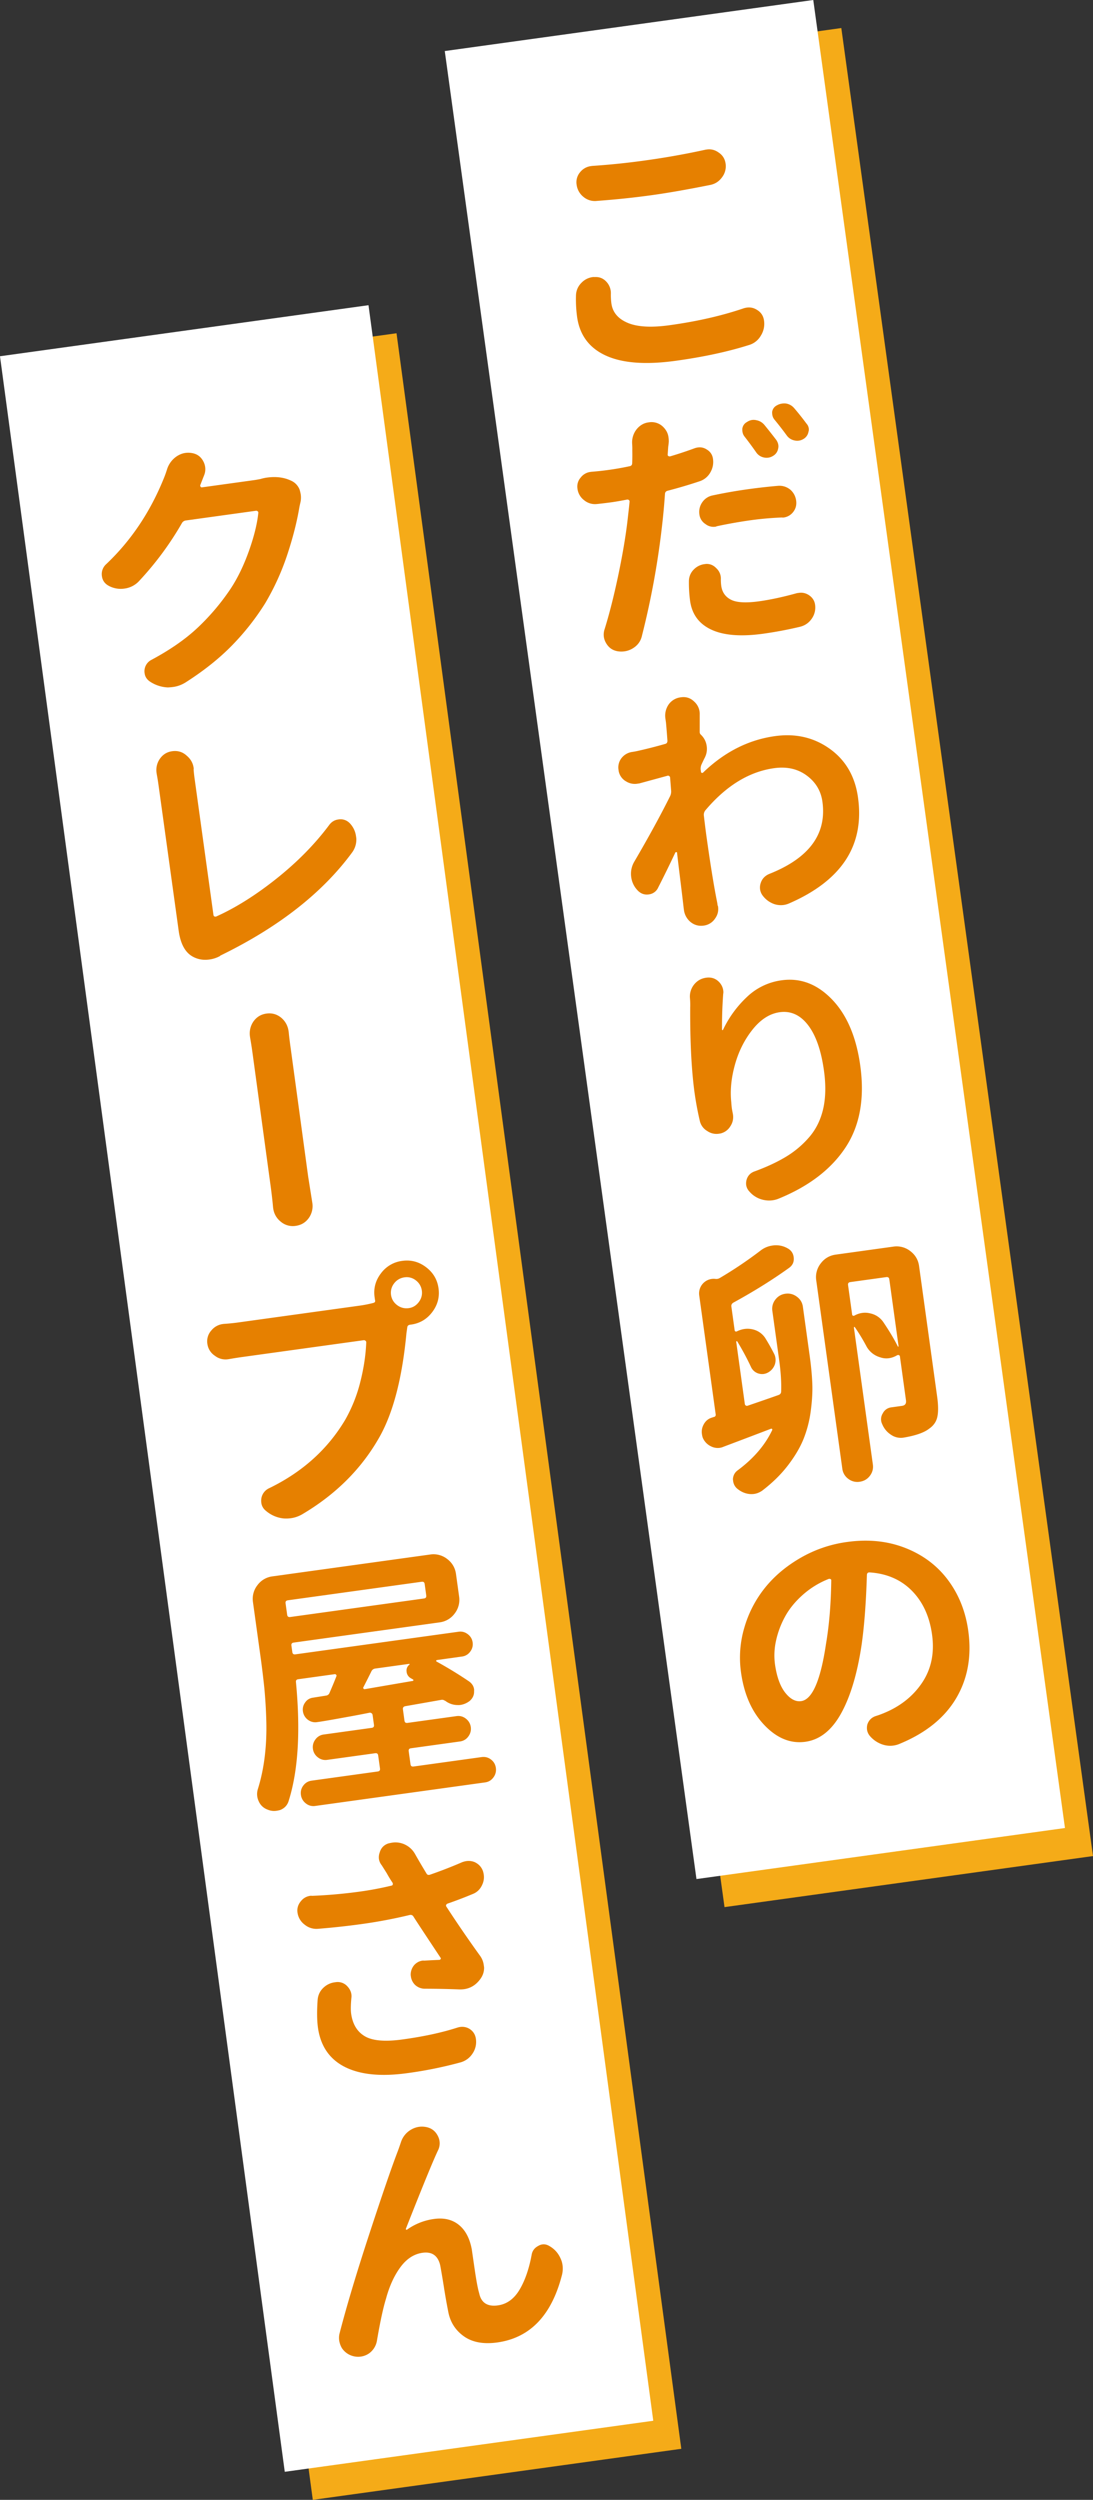
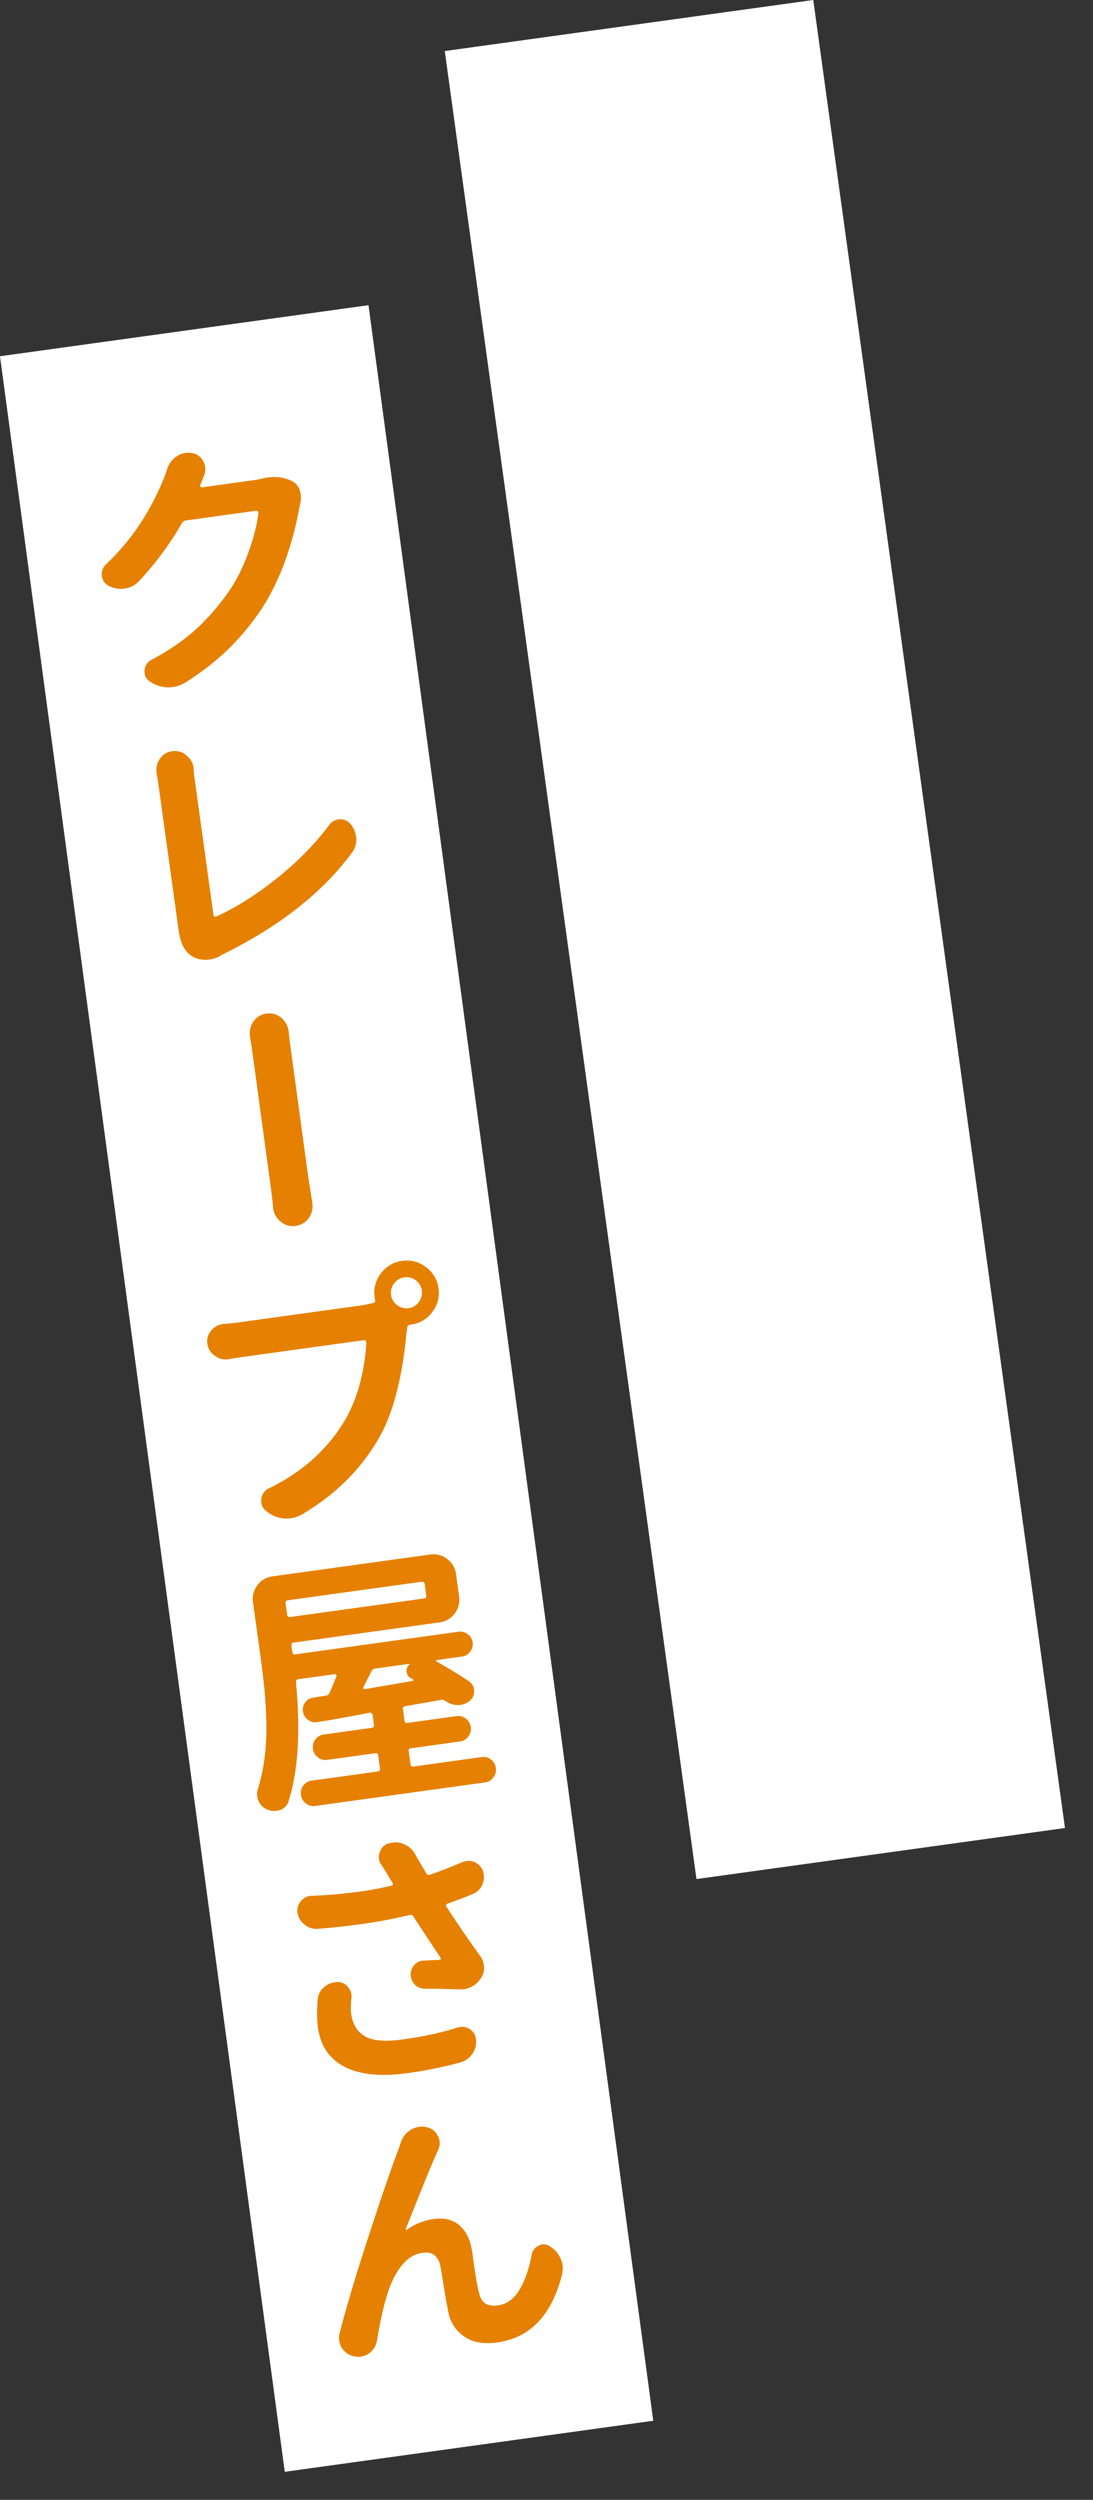
<svg xmlns="http://www.w3.org/2000/svg" xml:space="preserve" width="110.509" height="252.608">
  <rect width="100%" height="100%" fill="#333333" stroke="none" />
  <g fill="#F5AB18">
-     <path d="m85.062 2.834-37.259 5.16 25.45 184.719 37.256-5.159zM2.834 38.833l28.792 213.776 37.258-5.159L40.091 33.675z" />
-   </g>
+     </g>
  <path fill="#FFF" d="m107.674 184.719-37.256 5.159L44.969 5.159 82.226 0zM66.049 244.615l-37.257 5.159L0 35.999l37.257-5.159z" />
  <g fill="#E68000">
-     <path d="M58.235 29.846c.02-.505.211-.935.574-1.29A1.909 1.909 0 0 1 59.915 28a.85.85 0 0 1 .214-.003c.462-.03.85.123 1.166.457a1.681 1.681 0 0 1 .467 1.226c-.006.359.014.688.055.987.123.896.678 1.55 1.656 1.962.979.411 2.396.489 4.24.231 2.764-.382 5.256-.95 7.48-1.707.104-.032.209-.056.313-.07a1.48 1.48 0 0 1 .998.21c.429.246.677.615.744 1.106a2.23 2.23 0 0 1-.326 1.524 2.045 2.045 0 0 1-1.214.948c-2.13.672-4.585 1.2-7.363 1.584-3.043.422-5.406.248-7.091-.524-1.685-.77-2.655-2.079-2.909-3.927a13.24 13.24 0 0 1-.11-2.158zm2.121-9.544a1.783 1.783 0 0 1-1.361-.403 1.877 1.877 0 0 1-.697-1.247 1.558 1.558 0 0 1 .364-1.262 1.666 1.666 0 0 1 1.073-.604l.132-.02a73.484 73.484 0 0 0 5.538-.578 77.77 77.77 0 0 0 5.931-1.063l.132-.019c.424-.059.813.04 1.172.294.414.266.653.646.723 1.136a1.83 1.83 0 0 1-.35 1.366c-.301.42-.695.68-1.184.783-2.337.467-4.307.813-5.907 1.033-1.793.25-3.65.444-5.566.584zM70.269 45.281c.104-.031.198-.054.287-.065.315-.044.611.021.889.197.371.219.586.539.643.96.068.493-.025.954-.277 1.383a1.926 1.926 0 0 1-1.076.876c-.993.334-2.069.654-3.229.957-.174.042-.266.153-.275.334a66.228 66.228 0 0 1-.301 3.27 83.283 83.283 0 0 1-2.021 11.035c-.12.558-.43.983-.926 1.286a2.169 2.169 0 0 1-.844.304 2.325 2.325 0 0 1-.701-.01c-.515-.09-.901-.369-1.166-.833a1.717 1.717 0 0 1-.219-.615 1.719 1.719 0 0 1 .08-.791c.471-1.518.92-3.285 1.35-5.308.427-2.023.744-3.854.944-5.497.148-1.273.222-1.966.226-2.074.011-.055-.012-.105-.063-.154a.228.228 0 0 0-.184-.055 31.89 31.89 0 0 1-1.471.259c-.526.072-1.056.138-1.586.192a1.72 1.72 0 0 1-1.291-.386 1.713 1.713 0 0 1-.673-1.171 1.367 1.367 0 0 1 .33-1.122 1.47 1.47 0 0 1 .972-.564l.104-.015a29.264 29.264 0 0 0 3.85-.559c.174-.023.27-.125.278-.308.017-.414.019-.844.011-1.291.006-.217 0-.448-.017-.698a2.13 2.13 0 0 1 .47-1.462c.324-.385.715-.608 1.17-.673l.158-.021a1.668 1.668 0 0 1 1.393.532c.271.286.435.613.484.982.02.141.03.282.032.425a5.077 5.077 0 0 1-.06.546l-.053.788c-.01.055.012.104.061.141.05.036.111.052.181.042a39.295 39.295 0 0 0 2.52-.837zm-.616 13.423a1.66 1.66 0 0 1 .51-1.173 1.82 1.82 0 0 1 1.029-.52l.186-.025c.409-.02.762.126 1.059.446a1.402 1.402 0 0 1 .446 1.095c-.002.251.013.474.039.667.089.649.418 1.12.986 1.408.569.29 1.513.342 2.833.16 1.16-.161 2.439-.438 3.839-.827.069-.01.14-.02.211-.028.353-.05.687.03 1.001.235.354.239.563.561.618.964a1.955 1.955 0 0 1-.365 1.45c-.285.396-.67.658-1.155.779a39.962 39.962 0 0 1-3.722.702c-2.233.309-3.979.175-5.231-.404-1.254-.579-1.978-1.555-2.166-2.926a13.814 13.814 0 0 1-.118-2.003zm2.812-5.526a.293.293 0 0 1-.129.045 1.308 1.308 0 0 1-1.004-.264 1.341 1.341 0 0 1-.617-.963A1.696 1.696 0 0 1 71 50.759a1.65 1.65 0 0 1 1.033-.693 50.159 50.159 0 0 1 3.569-.628 58.282 58.282 0 0 1 3.099-.349c.444-.024.848.106 1.211.396.328.296.522.662.584 1.103.063.458-.052.86-.345 1.205a1.455 1.455 0 0 1-.926.503.467.467 0 0 1-.162-.005 32.998 32.998 0 0 0-3.004.256c-1.21.167-2.412.378-3.594.631zm6.027-8.714c.11.166.18.335.204.511a.951.951 0 0 1-.026.38 1.042 1.042 0 0 1-.521.719 1.206 1.206 0 0 1-.92.153 1.227 1.227 0 0 1-.771-.513 37.436 37.436 0 0 0-1.188-1.609 1.014 1.014 0 0 1-.203-.482 1.57 1.57 0 0 1-.014-.294.885.885 0 0 1 .471-.685c.164-.11.334-.18.51-.205.141-.02.285-.013.433.021.332.062.604.223.819.479a55.75 55.75 0 0 1 1.206 1.525zm-.177-2.046a1.024 1.024 0 0 1-.231-.505 1.804 1.804 0 0 1-.015-.293.874.874 0 0 1 .475-.657c.166-.096.338-.155.514-.18.143-.021.284-.022.43-.006.33.062.604.222.82.479.426.497.838 1.015 1.234 1.551a.896.896 0 0 1 .229.479.75.75 0 0 1-.03.353 1.043 1.043 0 0 1-.493.713 1.228 1.228 0 0 1-.487.177 1.158 1.158 0 0 1-.433-.022 1.263 1.263 0 0 1-.768-.485 34.172 34.172 0 0 0-1.245-1.604zM70.744 73.96a.358.358 0 0 0 .118.28c.33.312.527.697.591 1.154.057.405-.007.79-.188 1.155-.099.193-.209.423-.334.693-.07.152-.1.317-.093.494.001.019.007.06.017.12l.021.146c.007.052.034.085.079.096.047.012.086.007.119-.017 2.166-2.092 4.596-3.325 7.287-3.697 2.092-.29 3.938.139 5.543 1.289 1.602 1.15 2.552 2.79 2.845 4.917.337 2.428-.077 4.528-1.237 6.303-1.162 1.775-3.07 3.241-5.725 4.396-.186.08-.367.132-.543.157a2.164 2.164 0 0 1-.952-.084 2.49 2.49 0 0 1-1.231-.933 1.363 1.363 0 0 1-.213-.562 1.409 1.409 0 0 1 .071-.655c.14-.415.42-.713.845-.896 4.045-1.601 5.84-4.034 5.387-7.307-.15-1.091-.68-1.973-1.59-2.645-.908-.67-2.004-.918-3.289-.74-2.533.351-4.854 1.774-6.965 4.271a.73.73 0 0 0-.147.479c.098.846.182 1.499.243 1.956.41 2.955.783 5.262 1.119 6.917.011.07.021.148.031.236.025.05.041.093.047.129.061.439-.037.838-.293 1.195a1.62 1.62 0 0 1-1.164.726c-.49.068-.93-.051-1.312-.354a1.886 1.886 0 0 1-.681-1.223l-.022-.156c-.08-.707-.195-1.658-.342-2.858-.148-1.198-.26-2.124-.332-2.776-.005-.035-.023-.055-.063-.059a.167.167 0 0 0-.104.026 118.631 118.631 0 0 1-1.739 3.549 1.182 1.182 0 0 1-.951.698c-.439.062-.818-.076-1.133-.409a2.368 2.368 0 0 1-.64-1.31 2.4 2.4 0 0 1 .315-1.604c1.449-2.479 2.658-4.688 3.627-6.634.067-.152.1-.318.092-.497l-.106-1.354a.217.217 0 0 0-.103-.161.202.202 0 0 0-.191-.014l-2.822.769c-.091.012-.169.022-.238.033a1.645 1.645 0 0 1-1.08-.229 1.525 1.525 0 0 1-.766-1.05l-.021-.159a1.525 1.525 0 0 1 .255-1.084 1.653 1.653 0 0 1 1.088-.687c.192-.026.394-.063.603-.11a48.54 48.54 0 0 0 2.779-.708c.156-.04.23-.149.225-.327a92.302 92.302 0 0 0-.144-1.809c-.008-.053-.026-.194-.06-.422a1.987 1.987 0 0 1 .34-1.446 1.747 1.747 0 0 1 1.191-.702l.053-.007c.512-.071.953.074 1.324.434a1.668 1.668 0 0 1 .561 1.321c0 .536.001 1.119-.002 1.746zM69.754 100.8a1.938 1.938 0 0 1 .458-1.356c.309-.363.7-.578 1.176-.646l.079-.01c.478-.048.882.091 1.216.422.25.253.396.547.442.879a.979.979 0 0 1-.006.351 45.134 45.134 0 0 0-.119 3.595c.004.034.021.055.047.06.028.006.048-.011.062-.048a11.057 11.057 0 0 1 2.396-3.29 6.262 6.262 0 0 1 3.529-1.7c1.898-.263 3.597.386 5.096 1.943 1.497 1.559 2.445 3.782 2.846 6.666.461 3.324-.035 6.086-1.488 8.286-1.452 2.198-3.704 3.923-6.76 5.17a2.525 2.525 0 0 1-.623.168 2.634 2.634 0 0 1-.975-.055 2.58 2.58 0 0 1-1.383-.857 1.182 1.182 0 0 1-.303-.63c-.022-.158-.01-.33.035-.516.121-.428.396-.718.821-.866 1.263-.462 2.345-.972 3.246-1.525a9.679 9.679 0 0 0 2.343-2.018c.659-.792 1.11-1.737 1.354-2.837.24-1.102.264-2.361.066-3.786-.281-2.041-.816-3.576-1.605-4.606-.788-1.028-1.744-1.466-2.87-1.311-1.002.139-1.913.718-2.731 1.735-.816 1.021-1.416 2.206-1.793 3.557-.377 1.352-.502 2.62-.373 3.803.014.229.035.462.067.689l.104.551c.062.439-.028.838-.266 1.193a1.586 1.586 0 0 1-1.027.733 8.465 8.465 0 0 0-.133.018 1.614 1.614 0 0 1-1.166-.268 1.59 1.59 0 0 1-.766-1.051 32.393 32.393 0 0 1-.52-2.778c-.315-2.288-.465-5.178-.446-8.678a7.83 7.83 0 0 0-.03-.987zM76.923 126.348a2.484 2.484 0 0 1 1.169-.486c.069-.01.134-.018.185-.024.516-.034.988.08 1.418.342.313.19.496.47.549.838.063.459-.084.818-.441 1.084-1.662 1.197-3.545 2.373-5.645 3.523-.165.096-.236.229-.211.406l.332 2.399c.007.054.035.092.082.11a.158.158 0 0 0 .146-.008c.252-.123.511-.204.772-.241a2.23 2.23 0 0 1 .841.045 2.04 2.04 0 0 1 1.284.926c.324.527.609 1.035.855 1.522.072.134.119.278.143.437.029.211.013.42-.049.626a1.487 1.487 0 0 1-.715.852 1.287 1.287 0 0 1-.412.139 1.264 1.264 0 0 1-.574-.055 1.218 1.218 0 0 1-.735-.679 27.033 27.033 0 0 0-1.376-2.555c-.003-.015-.021-.021-.059-.017-.035.005-.049.022-.045.059l.869 6.28a.224.224 0 0 0 .104.16c.06.036.12.042.188.014a300.05 300.05 0 0 0 3.106-1.076c.17-.059.263-.17.274-.332.037-.902-.03-1.976-.203-3.226l-.685-4.936a1.492 1.492 0 0 1 .298-1.145c.26-.34.598-.539 1.021-.599.423-.059.81.041 1.157.298.35.256.554.597.611 1.019l.688 4.96c.142 1.021.229 1.945.263 2.773.035.827-.017 1.754-.153 2.777a11.707 11.707 0 0 1-.724 2.829c-.347.865-.872 1.756-1.578 2.679s-1.577 1.777-2.614 2.567c-.264.18-.535.29-.815.329a1.955 1.955 0 0 1-.457.009c-.455-.045-.873-.229-1.261-.551a1.178 1.178 0 0 1-.396-.728l-.028-.211c.021-.379.178-.678.469-.896 1.609-1.19 2.775-2.545 3.498-4.063.027-.059.021-.102-.019-.131-.042-.031-.075-.035-.11-.014-1.174.45-2.773 1.058-4.803 1.822-.117.052-.24.088-.361.104a1.504 1.504 0 0 1-.881-.146 1.673 1.673 0 0 1-.853-.904 2.225 2.225 0 0 1-.076-.366 1.498 1.498 0 0 1 .146-.88c.195-.404.5-.661.914-.772a.625.625 0 0 1 .156-.049c.137-.036.196-.126.178-.267l-1.659-11.979a1.478 1.478 0 0 1 1.647-1.706.679.679 0 0 0 .416-.085 41.448 41.448 0 0 0 4.159-2.801zm13.392-.377a2.237 2.237 0 0 1 1.715.447c.513.388.812.897.896 1.529l1.824 13.167c.119.86.129 1.542.025 2.039-.101.498-.381.906-.838 1.219-.502.393-1.349.689-2.539.892a1.735 1.735 0 0 1-1.303-.277 2.297 2.297 0 0 1-.902-1.086 1.1 1.1 0 0 1 .063-1.084 1.1 1.1 0 0 1 .857-.604l1.081-.15c.318-.043.453-.231.406-.563l-.613-4.436a.16.16 0 0 0-.086-.122c-.047-.028-.105-.03-.174-.003l-.076.038c-.248.142-.506.23-.77.269-.299.041-.6.012-.898-.093a2.296 2.296 0 0 1-1.36-1.073 19.253 19.253 0 0 0-1.187-1.96c-.021-.034-.045-.044-.07-.032-.023.014-.035.037-.029.073l1.915 13.823c.058.423-.042.805-.301 1.146s-.603.54-1.032.601a1.498 1.498 0 0 1-1.156-.297 1.488 1.488 0 0 1-.599-1.021l-2.636-19.024a2.238 2.238 0 0 1 .449-1.716c.386-.511.896-.81 1.529-.896l5.809-.806zm-4.157 6.869a.128.128 0 0 0 .082.109c.046.02.097.018.146-.009.249-.142.514-.231.797-.271.264-.037.534-.021.813.049a2.133 2.133 0 0 1 1.338.918c.607.902 1.086 1.705 1.436 2.41.022.031.041.044.06.031.017-.011.022-.025.021-.043l-.936-6.755c-.023-.177-.124-.252-.301-.229l-3.641.504c-.177.025-.252.125-.229.301l.414 2.985zM90.929 176.225a2.402 2.402 0 0 1-1.603.088 2.873 2.873 0 0 1-1.39-.91 1.268 1.268 0 0 1-.273-.608 1.433 1.433 0 0 1 .033-.542c.14-.414.414-.694.824-.84.224-.067.438-.143.643-.224 1.734-.672 3.081-1.704 4.033-3.1.955-1.397 1.302-3.034 1.039-4.917-.252-1.83-.932-3.305-2.036-4.426-1.104-1.117-2.526-1.738-4.265-1.855-.18-.012-.275.073-.285.254-.088 2.881-.272 5.291-.56 7.231-.444 2.876-1.14 5.149-2.081 6.822s-2.135 2.607-3.578 2.808c-1.494.208-2.877-.354-4.145-1.684-1.27-1.331-2.059-3.113-2.367-5.349a10.664 10.664 0 0 1 .342-4.512 11.536 11.536 0 0 1 2.081-4.012c.947-1.18 2.144-2.188 3.589-3.023a12.805 12.805 0 0 1 4.725-1.611c2.146-.297 4.109-.092 5.892.611 1.783.703 3.22 1.785 4.31 3.248s1.771 3.17 2.041 5.125c.354 2.566-.056 4.842-1.232 6.823-1.181 1.985-3.092 3.517-5.737 4.603zm-9.931-4.326c1.125-.154 1.962-2.072 2.511-5.754.326-1.909.506-4.05.536-6.419.009-.074-.013-.125-.062-.153s-.108-.039-.18-.029a8.773 8.773 0 0 0-2.641 1.617c-.773.688-1.375 1.43-1.803 2.225a8.995 8.995 0 0 0-.901 2.424 6.796 6.796 0 0 0-.106 2.34c.178 1.27.521 2.229 1.031 2.885.514.653 1.052.942 1.615.864z" />
-   </g>
+     </g>
  <g fill="#E68000">
    <path d="M26.346 48.401a4.11 4.11 0 0 1 .625-.139c.914-.127 1.717-.032 2.406.286.418.174.72.474.904.896.061.188.104.37.13.547.033.247.023.5-.03.757-.045.187-.084.36-.115.526-.246 1.47-.652 3.063-1.221 4.782a25.06 25.06 0 0 1-2.227 4.894 25.137 25.137 0 0 1-3.373 4.283c-1.281 1.309-2.834 2.545-4.662 3.713-.396.25-.813.407-1.252.469a5.696 5.696 0 0 1-.56.05 3.537 3.537 0 0 1-1.831-.606c-.299-.211-.471-.481-.517-.814a1.29 1.29 0 0 1 .673-1.359c1.902-1.016 3.477-2.111 4.721-3.288s2.35-2.485 3.315-3.929c.711-1.083 1.322-2.353 1.839-3.803.516-1.453.833-2.734.947-3.842.01-.056-.01-.108-.062-.154a.22.22 0 0 0-.182-.057l-7.071.979a.531.531 0 0 0-.396.244 31.614 31.614 0 0 1-4.396 5.932 2.44 2.44 0 0 1-1.435.709 2.55 2.55 0 0 1-1.599-.289c-.39-.216-.613-.535-.672-.957a1.348 1.348 0 0 1 .423-1.214c2.489-2.352 4.423-5.22 5.802-8.602.122-.286.238-.607.351-.963a2.479 2.479 0 0 1 .997-1.348c.279-.182.568-.295.867-.336.229-.032.454-.024.675.016.514.089.894.369 1.138.837.097.184.158.372.185.565.042.299.003.592-.119.876-.12.305-.246.626-.378.967a.213.213 0 0 0 .034.156c.035.048.077.071.132.063l5.17-.716c.248-.032.501-.077.764-.131zM22.212 96.623a3.092 3.092 0 0 1-1.455.363 2.542 2.542 0 0 1-1.399-.397c-.688-.443-1.12-1.289-1.293-2.537l-.029-.212-2.028-14.643a22.195 22.195 0 0 0-.156-.946l-.02-.133a1.99 1.99 0 0 1 .293-1.385c.311-.473.739-.749 1.284-.823.563-.078 1.05.07 1.46.443.405.338.642.754.71 1.245a.503.503 0 0 1-.004.164c.025.319.06.628.102.927l1.906 13.772c.01.071.045.121.101.146a.22.22 0 0 0 .189.001c1.957-.88 3.986-2.155 6.085-3.826 2.099-1.672 3.867-3.467 5.305-5.388.239-.338.553-.534.94-.587l.132-.018c.443-.024.816.139 1.115.492.301.353.482.759.545 1.214.012.07.02.141.031.212a2.21 2.21 0 0 1-.444 1.46c-3.003 4.073-7.436 7.537-13.298 10.392a.317.317 0 0 1-.072.064zM31.582 121.569a2.088 2.088 0 0 1-.333 1.472c-.33.477-.779.753-1.351.832a1.88 1.88 0 0 1-1.526-.435 2.032 2.032 0 0 1-.747-1.32l-.016-.106c-.059-.69-.16-1.554-.305-2.593-.078-.563-.365-2.672-.864-6.333-.497-3.66-.802-5.896-.913-6.706a37.685 37.685 0 0 0-.239-1.525l-.014-.104a2.13 2.13 0 0 1 .329-1.5c.328-.478.774-.752 1.337-.83s1.067.065 1.513.436c.409.356.65.808.726 1.354l.015.104c.035.391.098.9.186 1.533l.915 6.706c.497 3.66.786 5.771.862 6.333l.425 2.682zM23.95 133.652l12.508-1.731c.405-.058.831-.144 1.282-.258.173-.043.23-.15.17-.32l-.036-.265c-.122-.88.089-1.68.636-2.399a3.153 3.153 0 0 1 2.163-1.269c.88-.122 1.68.09 2.401.637.721.544 1.142 1.257 1.264 2.137s-.09 1.682-.635 2.401c-.546.721-1.258 1.141-2.139 1.264-.053.006-.088.012-.104.014-.177.025-.271.119-.284.283l-.082.574c-.421 4.469-1.313 7.938-2.674 10.4-1.81 3.246-4.446 5.888-7.911 7.926-.35.192-.71.314-1.078.366a3.498 3.498 0 0 1-.776.024 3.239 3.239 0 0 1-1.775-.774 1.21 1.21 0 0 1-.459-.799 1.572 1.572 0 0 1-.003-.401 1.37 1.37 0 0 1 .793-1.078c3.358-1.63 5.926-3.939 7.699-6.928a15.09 15.09 0 0 0 1.508-3.772c.354-1.385.558-2.726.612-4.022a.188.188 0 0 0-.078-.178c-.061-.047-.117-.065-.17-.059l-12.348 1.709c-.422.059-.852.128-1.289.205-.018.004-.045.007-.08.012a1.744 1.744 0 0 1-1.339-.352 1.701 1.701 0 0 1-.76-1.213 1.626 1.626 0 0 1 .405-1.348 1.787 1.787 0 0 1 1.147-.644l.106-.015a19.33 19.33 0 0 0 1.326-.127zm17.385-1.466c.405-.057.739-.26 1.005-.608.264-.353.369-.737.311-1.16a1.538 1.538 0 0 0-.601-1.033 1.473 1.473 0 0 0-1.146-.311 1.55 1.55 0 0 0-1.058.614 1.523 1.523 0 0 0-.311 1.16c.06.423.265.767.613 1.031.352.266.747.367 1.187.307zM41.505 178.277c.023.178.124.252.302.229l6.887-.954c.35-.048.667.032.946.245.28.213.445.494.494.845a1.27 1.27 0 0 1-.244.962c-.21.288-.491.459-.844.507l-17.176 2.38a1.207 1.207 0 0 1-.949-.26 1.277 1.277 0 0 1-.496-.858 1.227 1.227 0 0 1 .246-.948c.21-.279.493-.444.845-.492l6.676-.925c.176-.023.251-.124.228-.3l-.184-1.319c-.023-.176-.124-.251-.3-.227l-4.854.672a1.21 1.21 0 0 1-.95-.26 1.263 1.263 0 0 1-.494-.848 1.255 1.255 0 0 1 .246-.947 1.21 1.21 0 0 1 .844-.507l4.854-.673c.177-.023.252-.122.229-.299l-.139-1.003a.269.269 0 0 0-.104-.175.267.267 0 0 0-.197-.055c-.575.117-1.165.229-1.767.341-.604.109-1.247.226-1.929.348-.685.121-1.199.207-1.553.255l-.052.008a1.212 1.212 0 0 1-.888-.2 1.268 1.268 0 0 1-.555-.891 1.181 1.181 0 0 1 .204-.863c.192-.295.463-.467.815-.516l1.315-.209a.428.428 0 0 0 .363-.293 46.43 46.43 0 0 0 .686-1.654.134.134 0 0 0-.022-.158c-.042-.048-.089-.067-.144-.061l-3.692.512c-.177.023-.252.124-.228.3.473 4.973.222 8.987-.753 12.043-.14.414-.422.706-.847.872a2.898 2.898 0 0 1-.393.081c-.3.042-.592-.001-.877-.122a1.538 1.538 0 0 1-.897-.844 1.693 1.693 0 0 1-.088-1.223c.323-1.029.557-2.133.699-3.31.141-1.178.193-2.384.156-3.626a49.328 49.328 0 0 0-.198-3.279 92.298 92.298 0 0 0-.384-3.159l-.765-5.518a2.235 2.235 0 0 1 .448-1.715 2.225 2.225 0 0 1 1.529-.896l15.936-2.207a2.237 2.237 0 0 1 1.717.446c.512.388.811.898.898 1.529l.314 2.271a2.244 2.244 0 0 1-.449 1.715 2.228 2.228 0 0 1-1.53.896l-14.749 2.043c-.176.024-.25.124-.227.302l.092.659c.024.177.124.25.3.228l16.517-2.288c.336-.046.641.037.922.249.281.214.444.49.492.832.047.344-.034.656-.248.936a1.2 1.2 0 0 1-.819.49l-2.532.353c-.052.006-.081.032-.084.077-.002.047.016.074.054.089a40.996 40.996 0 0 1 3.261 1.992c.297.212.469.477.513.792a.84.84 0 0 1 0 .188c.019.394-.133.728-.452 1.005-.294.22-.608.352-.94.398a1.34 1.34 0 0 1-.269.01 2.042 2.042 0 0 1-1.241-.42c-.02-.015-.039-.021-.056-.019a.44.44 0 0 0-.336-.09l-3.675.646c-.174.041-.249.15-.224.326l.156 1.135c.023.176.124.251.302.226l4.959-.687c.353-.049.669.038.951.259.28.222.445.504.493.846.047.343-.035.66-.246.949a1.22 1.22 0 0 1-.844.508l-4.96.688c-.177.022-.252.122-.228.299l.183 1.316zm1.432-18.214c-.025-.175-.124-.252-.3-.227l-13.536 1.873c-.176.024-.251.126-.228.301l.161 1.162c.024.174.124.252.3.228l13.535-1.874c.176-.024.252-.127.228-.301l-.16-1.162zm-1.536 8.144c.016-.021.017-.037.006-.054a.042.042 0 0 0-.044-.021l-3.43.475a.49.49 0 0 0-.388.295c-.239.482-.506 1.013-.804 1.592-.03.041-.027.085.006.134s.078.071.13.063c1.069-.185 2.688-.463 4.86-.835.035-.005.055-.023.057-.063.006-.033-.002-.062-.023-.076a20.714 20.714 0 0 1-.263-.152.83.83 0 0 1-.4-.655.741.741 0 0 1 .293-.703zM46.721 188.177c.154-.057.301-.096.443-.115.279-.038.553-.006.819.101.421.195.705.503.854.931.035.123.061.235.074.34.049.354-.003.691-.155 1.018-.205.46-.529.772-.972.941-.831.348-1.683.672-2.555.974a.257.257 0 0 0-.118.123c-.026.057-.019.118.026.184a125.2 125.2 0 0 0 3.438 5.01c.178.265.29.553.334.869.014.088.024.176.037.264.004.41-.116.787-.355 1.125-.434.615-.995.972-1.681 1.065-.158.021-.337.029-.535.021a94.83 94.83 0 0 0-3.397-.069 1.438 1.438 0 0 1-1.022-.396 1.456 1.456 0 0 1-.412-.831l-.021-.156a1.504 1.504 0 0 1 .369-1.021c.235-.246.51-.392.827-.436a.491.491 0 0 1 .162.003c.692-.04 1.21-.066 1.548-.077a.16.16 0 0 0 .122-.086c.031-.048.024-.099-.019-.146-1.745-2.627-2.652-4.008-2.726-4.141-.092-.148-.225-.201-.397-.16a49.949 49.949 0 0 1-4.98.932 75.666 75.666 0 0 1-4.293.462 1.86 1.86 0 0 1-1.32-.41 1.819 1.819 0 0 1-.738-1.242c-.057-.422.059-.806.354-1.152.244-.301.561-.479.947-.533a.466.466 0 0 1 .162.005 49.968 49.968 0 0 0 4.781-.421 32.887 32.887 0 0 0 3.252-.61c.069-.01.112-.041.132-.101a.25.25 0 0 0-.013-.186 12.192 12.192 0 0 1-.591-.968c-.206-.328-.378-.602-.515-.815a1.31 1.31 0 0 1-.277-.634 1.4 1.4 0 0 1 .074-.629c.133-.466.422-.774.866-.927.156-.041.305-.07.445-.091.37-.051.744-.002 1.123.143.513.216.902.564 1.166 1.048.31.55.685 1.188 1.126 1.916.075.15.198.197.369.137a46.791 46.791 0 0 0 3.242-1.259zm-14.608 13.934c.037-.508.238-.929.604-1.267a2.022 2.022 0 0 1 1.136-.534c.053-.008.114-.016.184-.024a1.32 1.32 0 0 1 1.113.465c.214.238.34.5.379.78.017.123.016.248-.003.377-.065.689-.073 1.212-.025 1.562.149 1.074.613 1.841 1.394 2.297.779.457 2.059.562 3.835.314 2.112-.291 3.948-.688 5.51-1.192.104-.031.198-.055.286-.065a1.41 1.41 0 0 1 .941.191c.373.236.589.574.649 1.014a2.08 2.08 0 0 1-.333 1.472c-.281.432-.67.729-1.168.887a41.22 41.22 0 0 1-5.415 1.1c-2.673.371-4.785.161-6.339-.627-1.551-.789-2.456-2.116-2.716-3.979-.099-.726-.11-1.649-.032-2.771zM40.55 216.43a2.251 2.251 0 0 1 1.038-1.246c.248-.142.509-.231.781-.27s.549-.021.828.047c.502.129.866.438 1.096.924a1.579 1.579 0 0 1-.018 1.429c-.5 1.057-1.578 3.688-3.237 7.897a.078.078 0 0 0 .026.09c.031.022.063.023.094.001a6.079 6.079 0 0 1 2.729-1.077c1.002-.139 1.837.06 2.502.594.667.536 1.104 1.362 1.312 2.48.02.142.116.81.291 2.004.174 1.195.328 2.007.459 2.438.204.958.834 1.362 1.889 1.217.897-.124 1.624-.646 2.177-1.564.555-.92.965-2.098 1.233-3.531.065-.422.302-.731.703-.932.116-.07.245-.115.386-.135.246-.035.497.029.751.19.489.291.853.699 1.084 1.224.104.217.169.44.201.67.042.299.03.604-.035.92-1.039 4.141-3.229 6.443-6.572 6.906-1.389.19-2.512-.017-3.366-.623-.854-.607-1.383-1.437-1.581-2.484a60.81 60.81 0 0 1-.438-2.479 94.984 94.984 0 0 0-.371-2.194c-.228-.99-.824-1.418-1.792-1.283-.861.119-1.606.603-2.233 1.45-.625.849-1.111 1.905-1.455 3.173-.286.918-.592 2.332-.918 4.242a1.977 1.977 0 0 1-.789 1.293 1.944 1.944 0 0 1-1.489.314 1.954 1.954 0 0 1-1.273-.847 2.161 2.161 0 0 1-.269-.771 1.888 1.888 0 0 1 .037-.703c.701-2.715 1.701-6.062 3.006-10.043 1.305-3.98 2.266-6.776 2.886-8.387.064-.172.174-.481.327-.934z" />
  </g>
</svg>